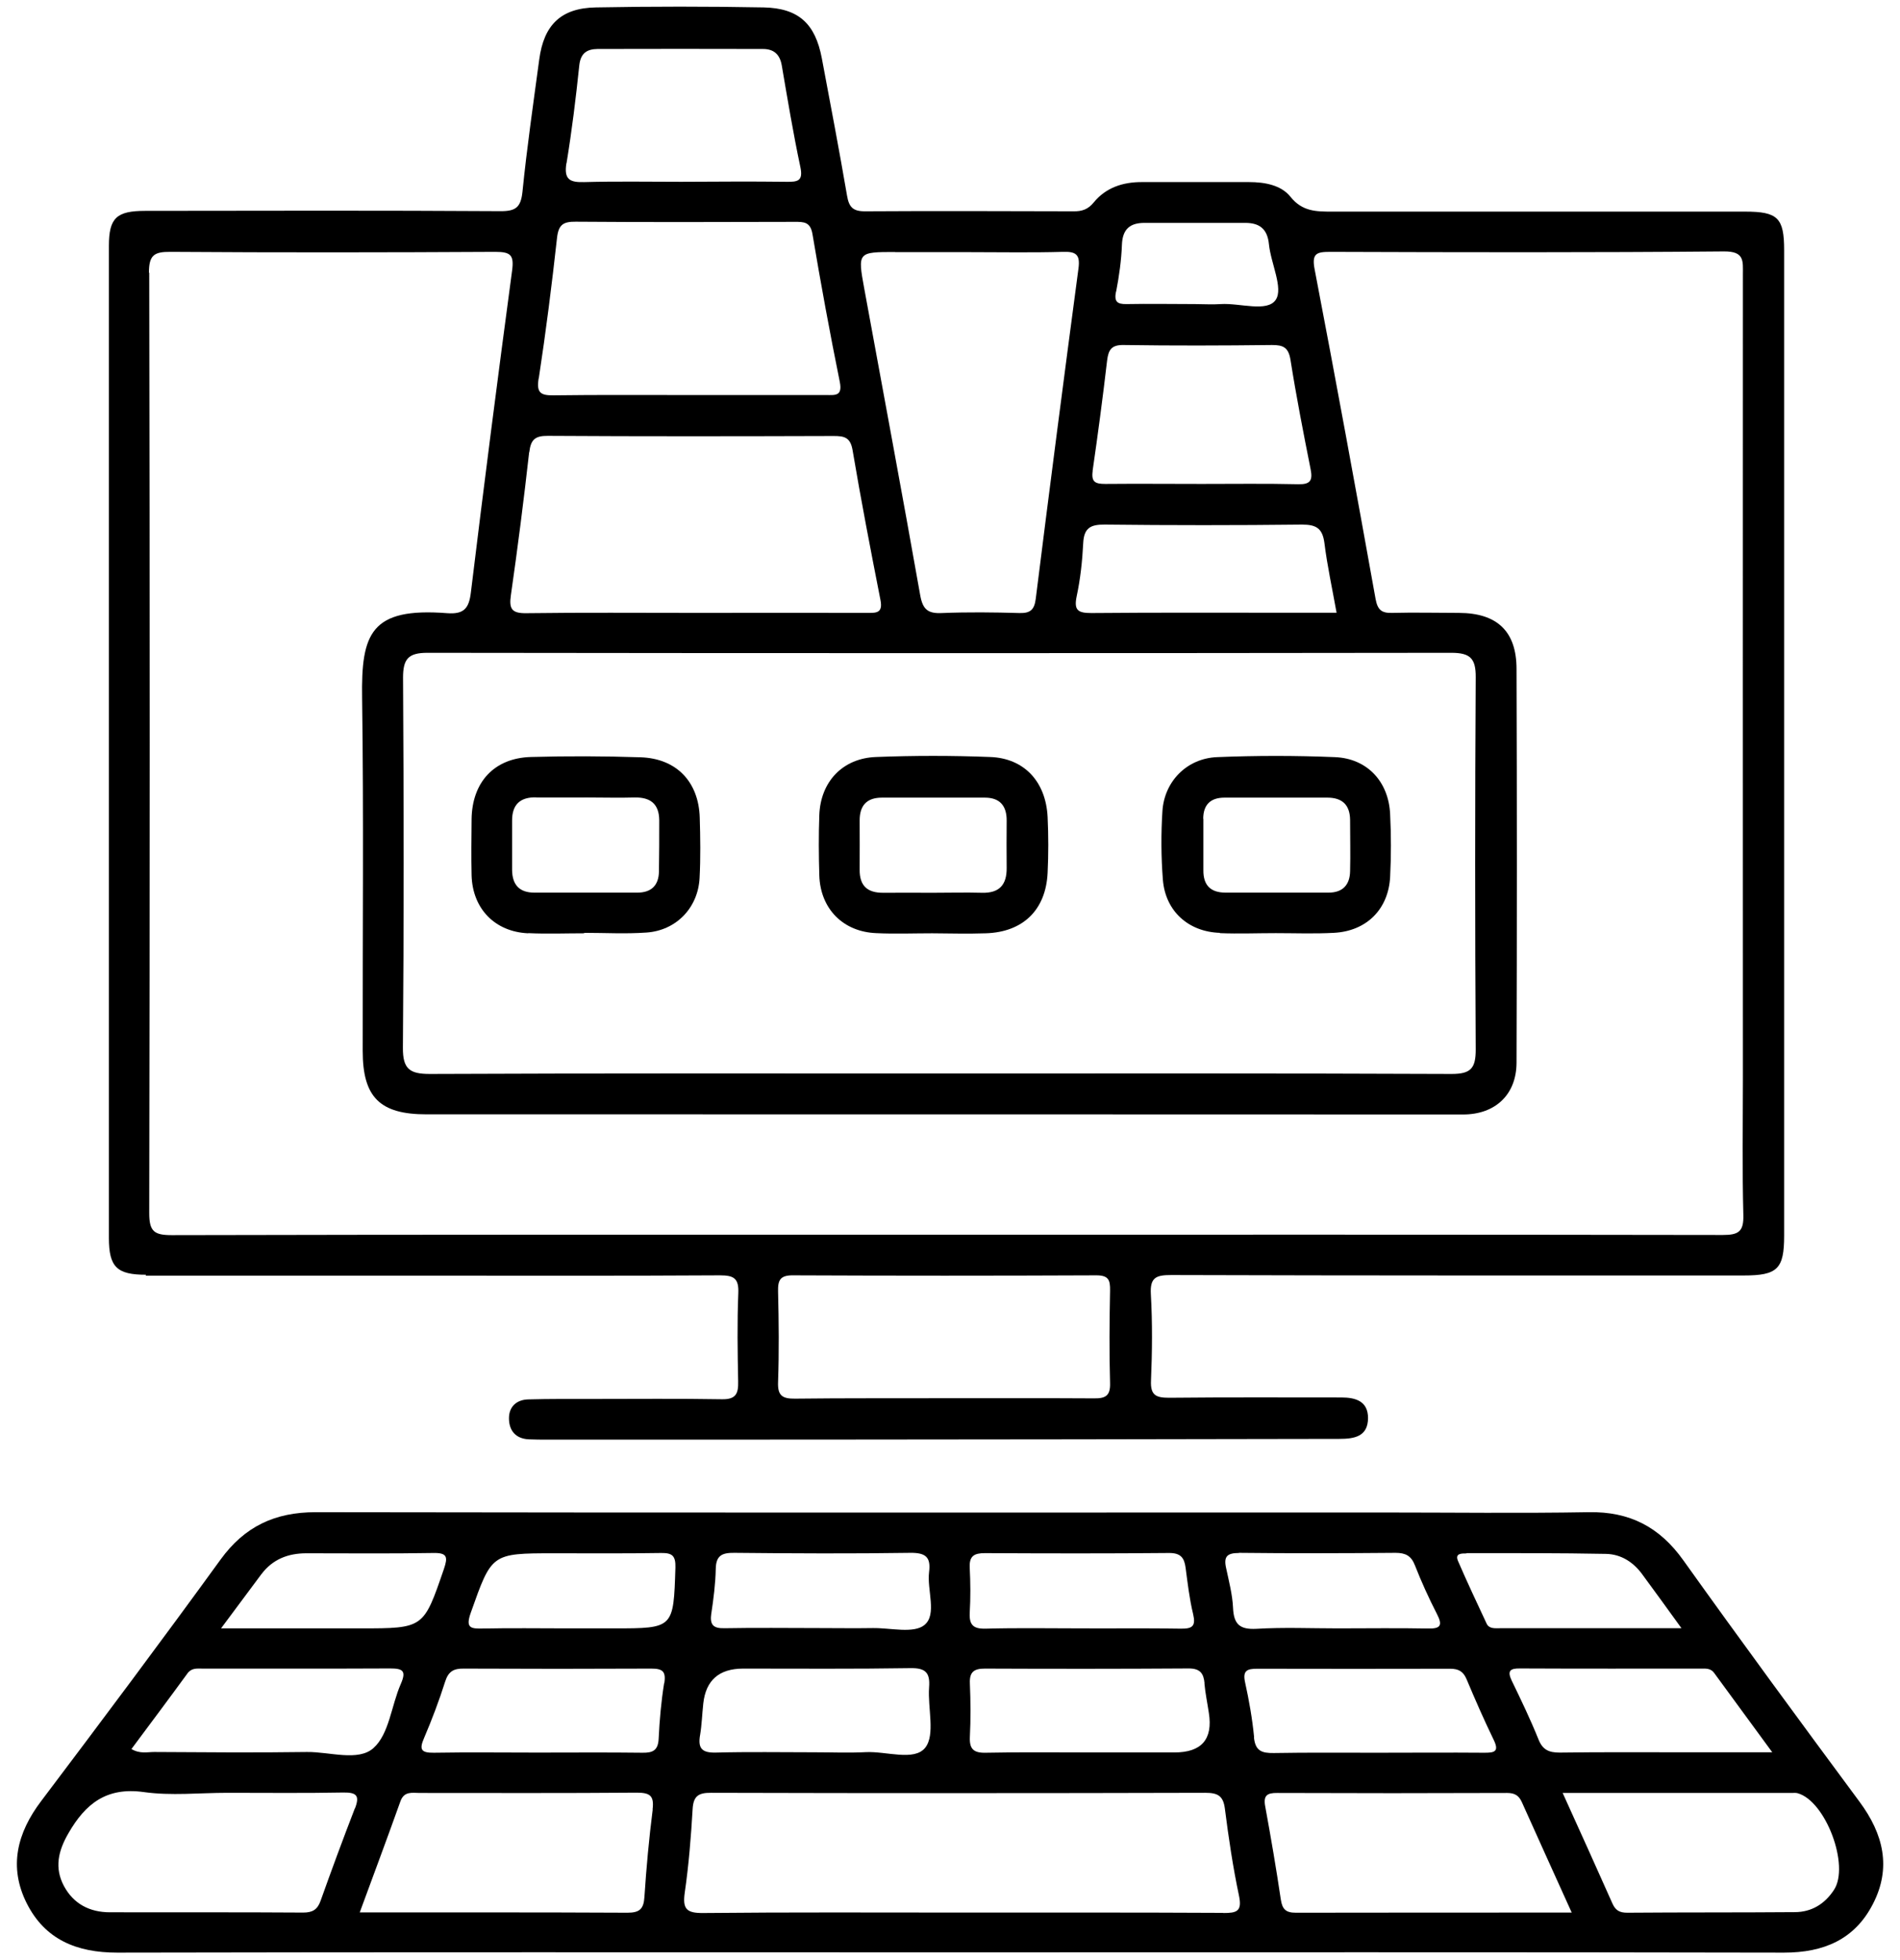
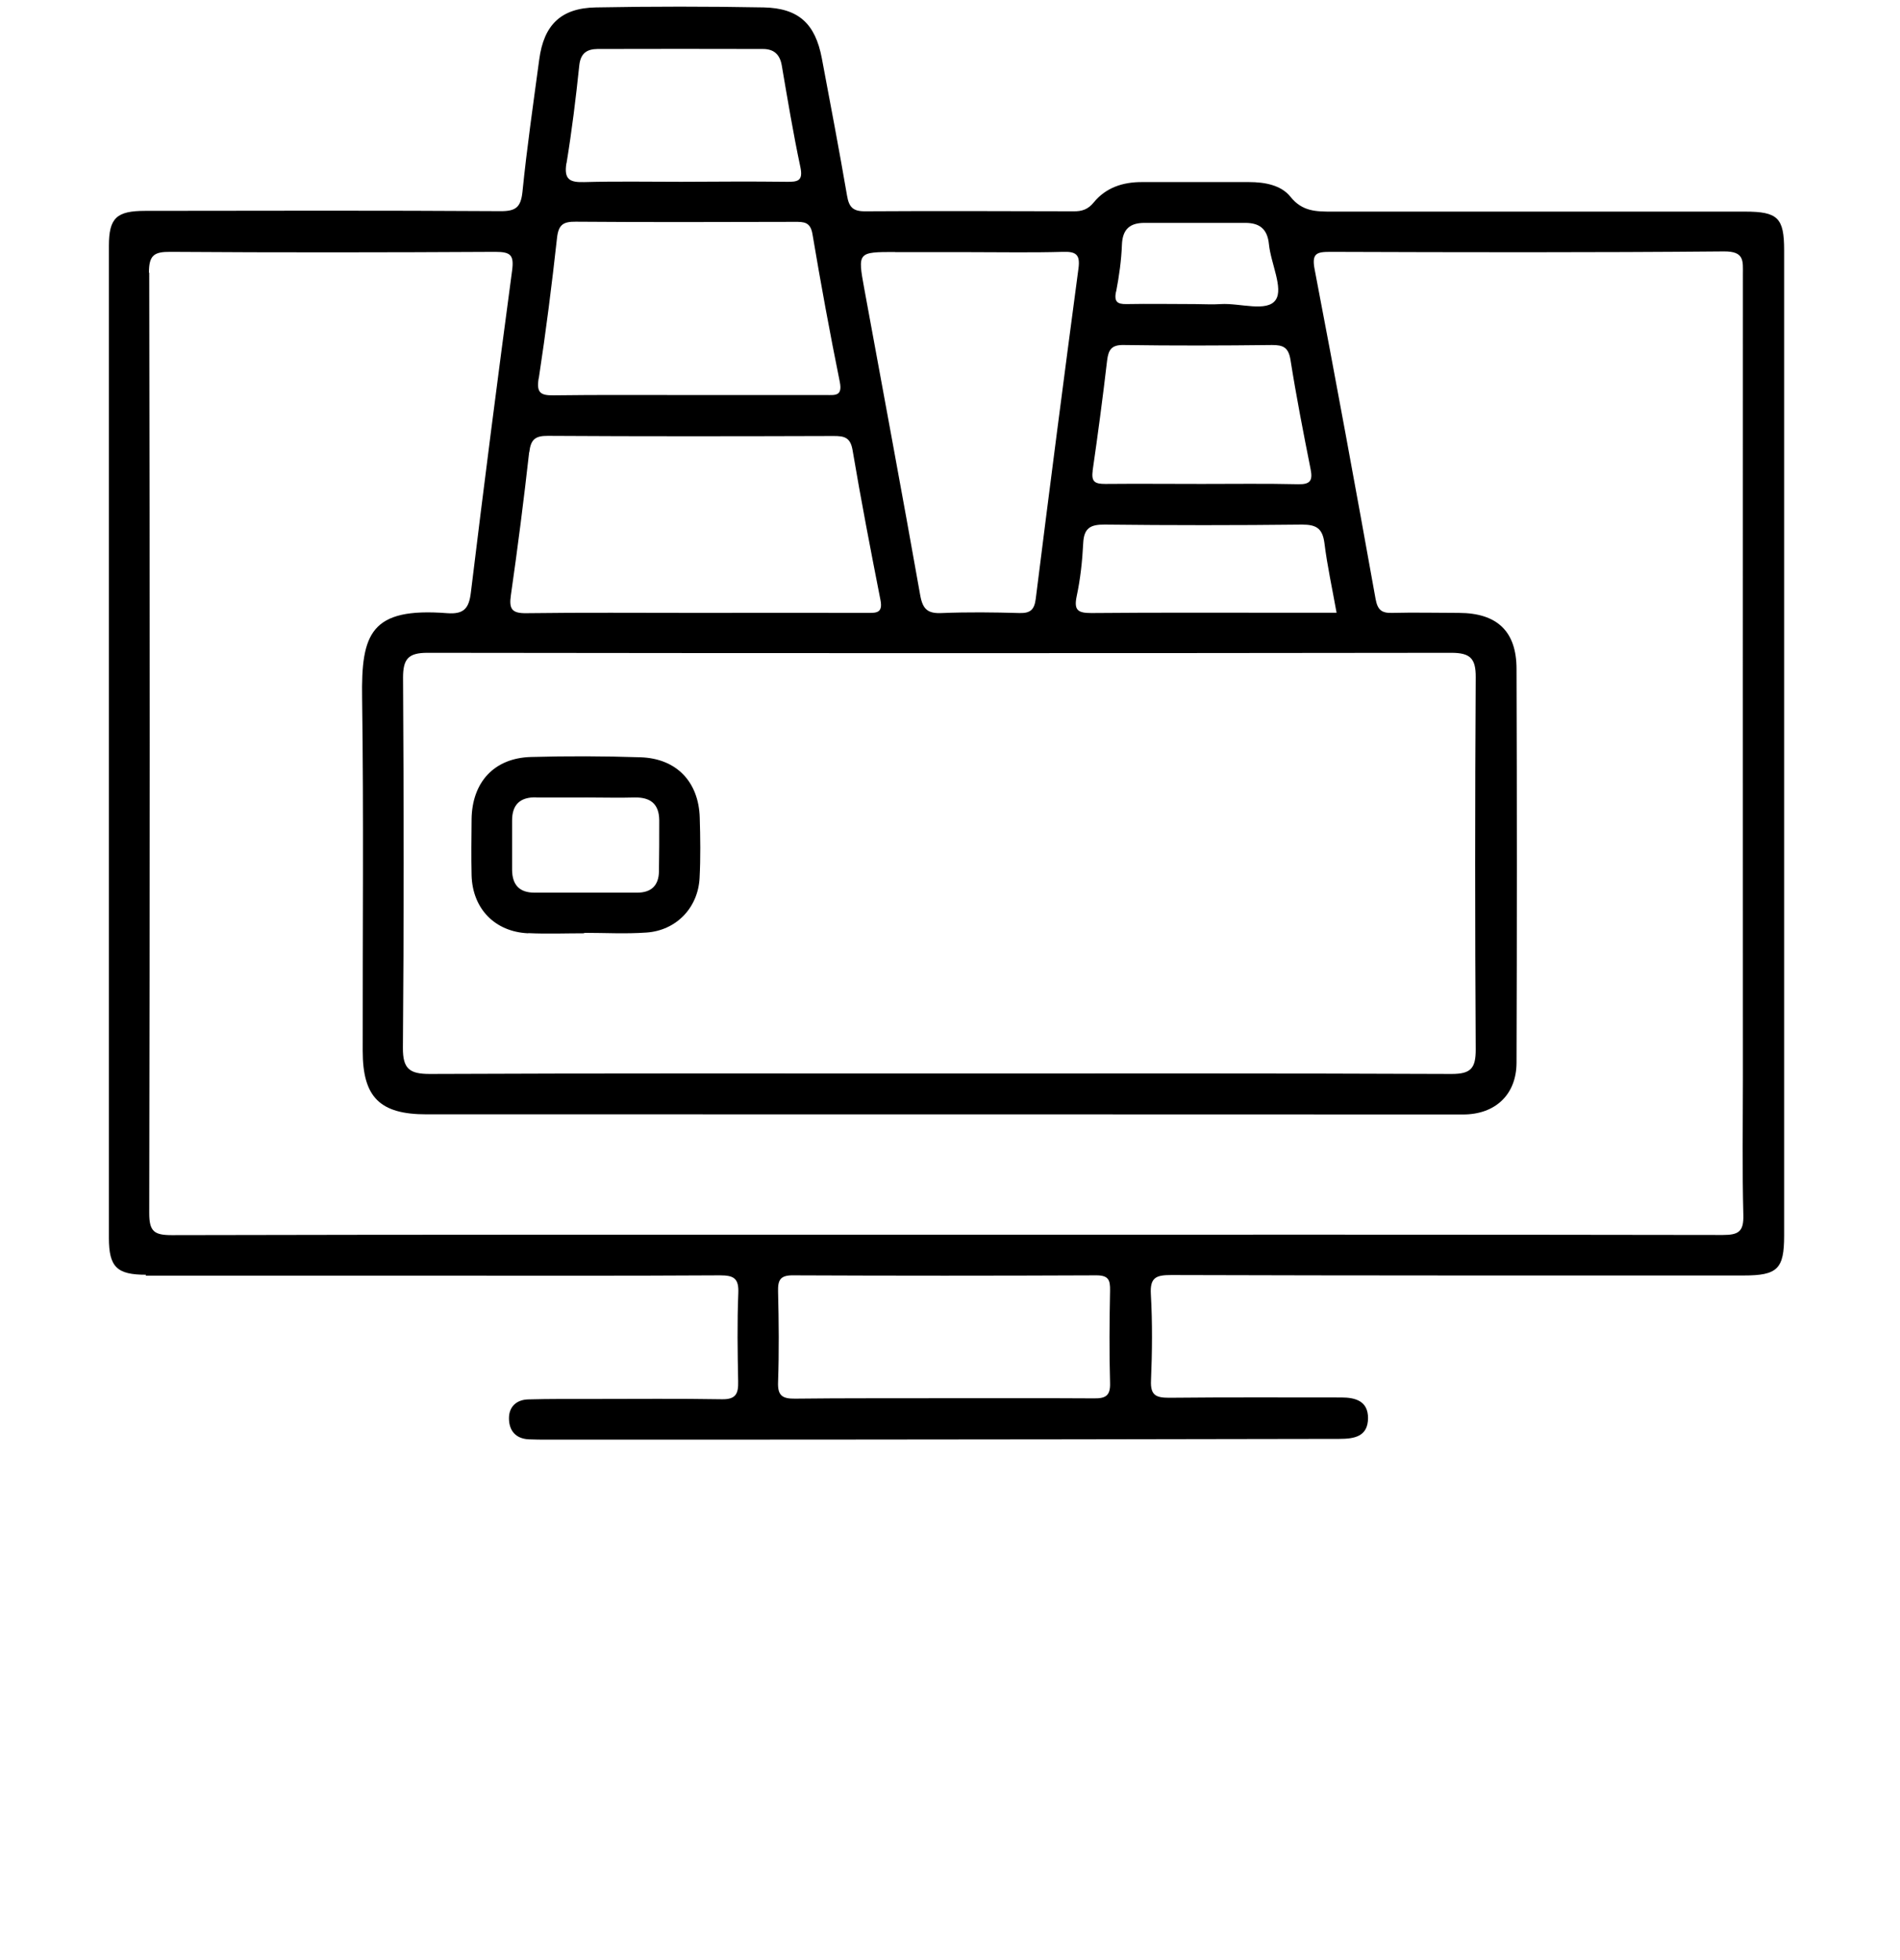
<svg xmlns="http://www.w3.org/2000/svg" id="Layer_1" viewBox="0 0 128.08 132.08">
  <path d="M9.82,85.96c6.28,0,12.57,0,18.85,0,6.62,0,13.24,.02,19.87-.02,.95,0,1.27,.22,1.23,1.2-.08,1.98-.05,3.96-.01,5.94,.02,.82-.14,1.23-1.1,1.21-2.9-.05-5.8-.02-8.7-.02-1.45,0-2.9-.01-4.35,.03-.78,.02-1.3,.48-1.3,1.27,0,.81,.43,1.37,1.32,1.42,.43,.02,.87,.02,1.3,.02,11.79,0,23.59,0,35.38-.02,5.99,0,11.99-.03,17.98-.03,1.02,0,1.92-.16,1.93-1.4,0-1.14-.83-1.39-1.8-1.39-3.87,0-7.73-.02-11.6,.02-.89,0-1.28-.16-1.23-1.17,.08-1.93,.1-3.87-.01-5.8-.07-1.16,.37-1.3,1.39-1.3,12.86,.04,25.72,.03,38.57,.03,2.28,0,2.73-.44,2.73-2.68,0-11.02,0-22.04,0-33.06,0-11.12,0-22.24,0-33.35,0-2.18-.43-2.6-2.63-2.6-9.28,0-18.56,0-27.84,0-1.07,0-2.01,0-2.81-1-.63-.79-1.74-.99-2.79-.99-2.42,0-4.83,0-7.25,0-1.26,0-2.4,.37-3.22,1.37-.38,.47-.8,.61-1.36,.6-4.69-.01-9.38-.03-14.07,0-.81,0-1.07-.29-1.2-1.05-.53-3.09-1.12-6.18-1.7-9.26-.44-2.33-1.56-3.38-3.92-3.43-3.77-.07-7.54-.07-11.31,0-2.36,.04-3.51,1.18-3.82,3.51-.4,2.97-.83,5.93-1.13,8.91-.11,1.06-.46,1.32-1.5,1.31-7.98-.05-15.95-.03-23.93-.02-1.93,0-2.45,.47-2.45,2.36,0,22.28,0,44.57,0,66.85,0,1.97,.55,2.48,2.5,2.48Zm63.93,8.27c-3.38-.02-6.76-.01-10.15-.01h0c-3.33,.01-6.67-.01-10,.03-.86,.01-1.19-.2-1.15-1.13,.07-2.03,.05-4.06,0-6.09-.02-.78,.15-1.1,1.02-1.09,6.81,.03,13.63,.03,20.44,0,.83,0,.93,.33,.92,1.02-.04,2.08-.06,4.16,0,6.23,.03,.88-.32,1.05-1.09,1.04Zm1.49-74.58c.2-1.04,.35-2.1,.39-3.16,.04-1.05,.54-1.47,1.52-1.47,2.27,0,4.54,0,6.8,0,.96,0,1.49,.41,1.59,1.44,.13,1.29,.98,2.96,.46,3.74-.58,.86-2.41,.21-3.7,.29-.58,.04-1.16,0-1.74,0h0c-1.54,0-3.09-.03-4.63,0-.64,.01-.83-.18-.7-.84Zm-1.59,12.1c.36-2.48,.69-4.96,.98-7.45,.09-.74,.3-1.07,1.14-1.05,3.32,.05,6.65,.04,9.98,0,.74,0,1.1,.15,1.24,.98,.39,2.47,.87,4.93,1.36,7.39,.15,.76-.02,1.03-.84,1.01-2.17-.05-4.34-.02-6.5-.02-2.17,0-4.34-.02-6.5,0-.67,0-.96-.12-.85-.88Zm.82,3.6c4.44,.05,8.88,.05,13.31,0,.96,0,1.37,.26,1.5,1.24,.19,1.53,.52,3.03,.82,4.7-1.07,0-2.07,0-3.07,0-4.49,0-8.97-.02-13.46,.02-.9,0-1.19-.18-.99-1.13,.25-1.17,.38-2.38,.44-3.58,.05-1.02,.49-1.26,1.45-1.25Zm-47.3,10.31c0-1.25,.35-1.67,1.64-1.67,23.01,.03,46.01,.03,69.02,0,1.27,0,1.66,.37,1.65,1.65-.05,8.36-.05,16.72,0,25.09,0,1.27-.34,1.64-1.63,1.64-11.5-.05-23.01-.03-34.51-.03-11.46,0-22.91-.02-34.37,.03-1.36,0-1.82-.34-1.81-1.77,.07-8.31,.06-16.63,.01-24.94ZM60.34,16.99c1.69,0,3.38,0,5.07,0,2.08,0,4.16,.04,6.23-.02,.88-.03,1.19,.17,1.06,1.12-.99,7.42-1.95,14.84-2.88,22.26-.09,.72-.35,.98-1.09,.96-1.74-.05-3.48-.07-5.22,0-.96,.05-1.31-.24-1.48-1.21-1.22-6.89-2.51-13.77-3.77-20.65-.45-2.46-.44-2.47,2.08-2.47Zm-22.15-5.99c.36-2.19,.63-4.39,.86-6.6,.09-.83,.53-1.09,1.23-1.1,3.72-.01,7.43-.01,11.15,0,.72,0,1.14,.35,1.27,1.11,.39,2.28,.77,4.57,1.25,6.83,.21,.97-.18,1.02-.94,1.01-2.37-.03-4.73-.01-7.1,0-2.17,0-4.35-.04-6.52,.02-.98,.03-1.38-.17-1.21-1.26Zm-1.87,14.49c.48-3.14,.88-6.3,1.23-9.47,.1-.88,.42-1.09,1.26-1.08,4.92,.04,9.84,.02,14.76,.01,.61,0,1.06-.01,1.2,.83,.56,3.33,1.17,6.65,1.84,9.95,.2,.99-.33,.89-.93,.89-3.09,0-6.18,0-9.26,0-3.04,0-6.08-.02-9.12,.02-.88,.01-1.14-.19-.99-1.14Zm-.64,4.98c.1-.85,.39-1.11,1.26-1.1,6.42,.04,12.84,.03,19.26,.01,.7,0,1.12,.08,1.27,.94,.57,3.38,1.22,6.74,1.88,10.1,.19,.94-.32,.88-.95,.88-3.86-.01-7.73,0-11.59,0-3.77,0-7.53-.03-11.3,.02-1,.02-1.21-.27-1.07-1.22,.46-3.2,.87-6.41,1.23-9.62ZM10.04,18.38c0-1.18,.34-1.42,1.45-1.41,7.3,.05,14.6,.04,21.9,0,1.04,0,1.27,.22,1.13,1.27-.97,7.23-1.9,14.46-2.78,21.7-.13,1.07-.48,1.46-1.59,1.38-5.16-.4-5.81,1.36-5.74,5.72,.11,7.93,.03,15.85,.04,23.78,0,3.12,1.16,4.27,4.29,4.27,23.3,0,46.6,0,69.89,.01,2.16,0,3.59-1.33,3.6-3.48,.03-8.85,.03-17.69,0-26.54,0-2.54-1.31-3.77-3.88-3.78-1.5,0-3-.04-4.5,0-.71,.02-.98-.19-1.12-.93-1.33-7.41-2.69-14.82-4.11-22.22-.21-1.08,.14-1.18,1.05-1.18,8.85,.03,17.69,.05,26.54-.03,1.4-.01,1.28,.65,1.28,1.57-.01,18.08,0,36.16,0,54.23,0,3.05-.05,6.09,.03,9.14,.03,1.12-.33,1.34-1.39,1.34-17.45-.03-34.9-.02-52.35-.02-17.4,0-34.8-.01-52.2,.03-1.18,0-1.52-.24-1.52-1.48,.04-21.12,.04-42.25,0-63.37Z" />
-   <path d="M125.35,121.41c-3.99-5.39-7.97-10.8-11.87-16.26-1.6-2.25-3.62-3.3-6.38-3.25-4.63,.08-9.27,.02-13.91,.02-23.97,0-47.94,.02-71.91-.02-2.75,0-4.79,.96-6.41,3.19-3.97,5.47-8.02,10.88-12.09,16.27-1.63,2.15-2.21,4.44-.98,6.89,1.23,2.45,3.37,3.33,6.1,3.33,18.7-.04,37.4-.02,56.11-.02,18.75,0,37.5-.02,56.25,.02,2.67,0,4.76-.88,5.99-3.27,1.27-2.45,.71-4.73-.9-6.9Zm-10.72-8.97c.34,0,.68-.04,.92,.29,1.24,1.7,2.48,3.39,3.92,5.35-2.15,0-3.96,0-5.78,0-2.85,0-5.7-.02-8.55,.02-.72,0-1.15-.18-1.43-.89-.54-1.34-1.17-2.65-1.8-3.95-.31-.65-.14-.84,.55-.83,4.06,.02,8.12,.01,12.17,.01Zm-15.78-7.78c3.14,0,6.27-.01,9.41,.05,1.01,.02,1.84,.55,2.44,1.37,.83,1.12,1.64,2.25,2.65,3.64-4.27,0-8.26,0-12.25,0-.33,0-.72,.05-.89-.32-.65-1.39-1.31-2.79-1.92-4.2-.23-.53,.22-.52,.56-.52Zm-15.33-.02c3.51,.04,7.03,.03,10.55,0,.67,0,1.06,.19,1.31,.84,.44,1.12,.94,2.22,1.49,3.29,.39,.76,.24,.99-.61,.97-2.02-.04-4.04-.01-6.07-.01-1.83,0-3.66-.08-5.49,.03-1.13,.06-1.53-.31-1.58-1.41-.04-.9-.28-1.8-.47-2.7-.17-.77,.08-1,.87-1Zm-2.33,8.79c.06,.67,.2,1.33,.3,2q.42,2.66-2.32,2.66c-1.83,0-3.66,0-5.49,0-2.41,0-4.82-.03-7.23,.02-.82,.02-1.11-.25-1.07-1.07,.06-1.2,.05-2.41,0-3.61-.03-.76,.27-.99,1.01-.99,4.58,.02,9.16,.02,13.74-.01,.77,0,1.01,.33,1.07,1.01Zm-14.81-8.77c4.15,.02,8.29,.03,12.44-.01,.77,0,1.01,.32,1.1,.98,.14,1.05,.26,2.11,.51,3.14,.19,.81-.05,.99-.83,.98-2.22-.04-4.43-.01-6.65-.02-2.17,0-4.34-.04-6.51,.02-.83,.02-1.11-.25-1.07-1.07,.06-1.01,.05-2.03,0-3.04-.04-.79,.3-.98,1.02-.98Zm-18.43,4.07c.15-1,.28-2.01,.3-3.02,.02-.91,.44-1.08,1.26-1.07,3.95,.04,7.91,.06,11.86,0,1.02-.01,1.39,.28,1.26,1.29-.15,1.22,.55,2.86-.31,3.57-.73,.6-2.3,.19-3.49,.21-1.21,.02-2.41,0-3.62,0-2.12,0-4.24-.03-6.36,.01-.79,.02-1.01-.24-.9-1.01Zm-.76,8.21c.12-.71,.14-1.44,.22-2.16q.26-2.33,2.67-2.34c3.76,0,7.52,.03,11.28-.03,1.02-.02,1.35,.29,1.27,1.3-.1,1.39,.43,3.19-.26,4.06-.74,.93-2.62,.23-4,.3-1.15,.06-2.31,.01-3.47,.01-2.22,0-4.43-.04-6.65,.02-.93,.02-1.21-.28-1.06-1.17Zm-29.57-10.86c.76-1.01,1.8-1.41,3.03-1.41,2.85,0,5.7,.03,8.55-.02,.96-.02,1,.27,.72,1.09-1.37,3.98-1.34,3.99-5.61,3.99H14.9c1.04-1.4,1.87-2.52,2.71-3.64Zm-4.99,6.69c.29-.39,.65-.33,1.03-.33,4.21,0,8.41,.01,12.62-.01,.84,0,1.14,.13,.74,1.04-.64,1.45-.78,3.37-1.84,4.32-1.03,.93-2.96,.25-4.49,.27-3.43,.05-6.86,.02-10.3,0-.46,0-.95,.14-1.53-.2,1.28-1.72,2.54-3.4,3.78-5.1Zm11.29,9.09c-.8,2.07-1.57,4.15-2.31,6.23-.21,.59-.54,.79-1.17,.79-4.34-.03-8.69-.01-13.03-.02-1.36,0-2.45-.56-3.1-1.77-.65-1.22-.39-2.36,.3-3.55,1.15-2,2.57-3.13,5.08-2.78,1.85,.26,3.76,.05,5.64,.05,2.61,0,5.21,.03,7.82-.02,.89-.01,1.11,.21,.78,1.07Zm20.08,.07c-.25,1.96-.43,3.93-.56,5.91-.05,.8-.33,1.05-1.14,1.05-5.94-.03-11.88-.02-18.05-.02,.96-2.61,1.87-5.04,2.74-7.48,.25-.71,.8-.57,1.3-.57,4.88,0,9.75,.02,14.63-.02,.89,0,1.19,.2,1.07,1.14Zm.77-8.51c-.2,1.24-.31,2.49-.37,3.75-.04,.79-.4,.95-1.09,.94-2.37-.03-4.74-.01-7.11-.01-2.32,0-4.64-.03-6.96,.01-.86,.01-.99-.22-.65-1,.53-1.24,1.01-2.51,1.42-3.8,.22-.69,.58-.88,1.26-.87,4.21,.02,8.41,.02,12.62,0,.76,0,1.02,.17,.89,.99Zm-3.37-3.69c-1.06,0-2.12,0-3.18,0-1.88,0-3.76-.03-5.64,.01-.85,.02-1.22-.02-.84-1.08,1.41-3.97,1.37-3.99,5.6-3.99,2.41,0,4.82,.02,7.23-.02,.75-.01,.98,.19,.96,.98-.13,4.09-.11,4.1-4.12,4.1Zm41.06,19.17c-5.84-.03-11.69-.02-17.53-.02-5.84,0-11.69-.03-17.53,.03-1.12,.01-1.4-.27-1.24-1.38,.27-1.86,.42-3.74,.53-5.62,.05-.88,.39-1.11,1.25-1.1,11.11,.03,22.21,.03,33.32,0,.84,0,1.2,.21,1.31,1.07,.25,1.96,.54,3.92,.95,5.86,.23,1.08-.17,1.17-1.07,1.17Zm2.08-11.83c-.12-1.24-.34-2.49-.61-3.71-.17-.78,.13-.91,.8-.91,4.34,.01,8.68,.01,13.03,0,.56,0,.88,.18,1.1,.7,.58,1.38,1.18,2.75,1.83,4.09,.4,.82,.02,.87-.64,.87-2.41-.02-4.82,0-7.24,0h0c-2.32,0-4.63-.02-6.95,.02-.8,.01-1.24-.14-1.33-1.05Zm2.81,11.82c-.67,0-.91-.23-1.01-.89-.31-2.1-.67-4.19-1.05-6.27-.14-.74,.12-.92,.82-.91,5.16,.02,10.32,.02,15.49,0,.52,0,.79,.18,.99,.62,1.08,2.41,2.17,4.81,3.36,7.44-6.35,0-12.47,0-18.59,.01Zm36.28-1.54c-.62,.95-1.51,1.5-2.65,1.5-3.76,.03-7.52,.01-11.28,.04-.5,0-.79-.14-1-.61-1.07-2.41-2.16-4.81-3.36-7.46,5.31,0,10.36,0,15.42,0,.14,0,.3-.02,.43,.02,1.89,.54,3.51,4.88,2.44,6.51Z" />
  <path d="M35.62,62.88c1.25,.06,2.51,.01,3.76,.01,0-.01,0-.02,0-.03,1.4,0,2.8,.08,4.2-.02,2.01-.14,3.48-1.67,3.58-3.69,.07-1.35,.05-2.7,.01-4.05-.07-2.42-1.57-3.99-3.99-4.07-2.46-.08-4.93-.09-7.39-.02-2.48,.07-3.97,1.7-4,4.2-.01,1.26-.03,2.51,0,3.77,.06,2.25,1.57,3.81,3.81,3.91Zm.52-9.14c1.16,.01,2.31,0,3.47,0h0c1.06,0,2.12,.03,3.18,0,1.06-.02,1.64,.44,1.65,1.53,0,1.16,0,2.31-.02,3.47-.02,.93-.52,1.41-1.46,1.41-2.31,0-4.63,0-6.94,0-1.02,0-1.49-.54-1.5-1.53,0-1.11,0-2.22,0-3.33,0-1.08,.55-1.58,1.62-1.56Z" />
-   <path d="M82.24,62.88c1.25,.05,2.51,0,3.76,0h0c1.3,0,2.61,.05,3.91-.02,2.21-.11,3.69-1.59,3.8-3.78,.07-1.4,.07-2.8,0-4.2-.09-2.19-1.53-3.77-3.72-3.86-2.65-.11-5.31-.11-7.96,0-2.03,.09-3.54,1.64-3.67,3.63-.1,1.54-.09,3.09,.03,4.63,.17,2.12,1.72,3.51,3.84,3.58Zm-1.13-7.7c0-.94,.48-1.43,1.43-1.43,2.31,0,4.62,0,6.94,0,1,0,1.52,.49,1.53,1.5,0,1.16,.03,2.31,0,3.47-.02,.91-.5,1.43-1.45,1.43-1.16,0-2.31,0-3.47,0-1.16,0-2.31,0-3.47,0-1.01,0-1.51-.49-1.5-1.51,0-1.16,0-2.31,0-3.47Z" />
-   <path d="M59.07,62.88c1.25,.06,2.51,.01,3.77,.01h0c1.21,.01,2.42,.04,3.62,0,2.5-.08,4.04-1.57,4.16-4.07,.06-1.25,.06-2.51,0-3.77-.12-2.38-1.58-3.96-3.88-4.04-2.56-.1-5.12-.1-7.68,0-2.26,.08-3.75,1.67-3.83,3.92-.05,1.35-.04,2.7,0,4.06,.07,2.24,1.59,3.8,3.84,3.89Zm-1.12-7.6c0-.99,.47-1.53,1.5-1.53,2.31,0,4.63,0,6.94,0,1.01,0,1.48,.55,1.47,1.56-.01,1.06-.01,2.12,0,3.18,.01,1.13-.49,1.7-1.66,1.67-1.11-.03-2.22,0-3.32,0-1.11,0-2.22-.01-3.33,0-1.07,.01-1.61-.46-1.6-1.56,.01-1.11,0-2.22,0-3.32Z" />
</svg>